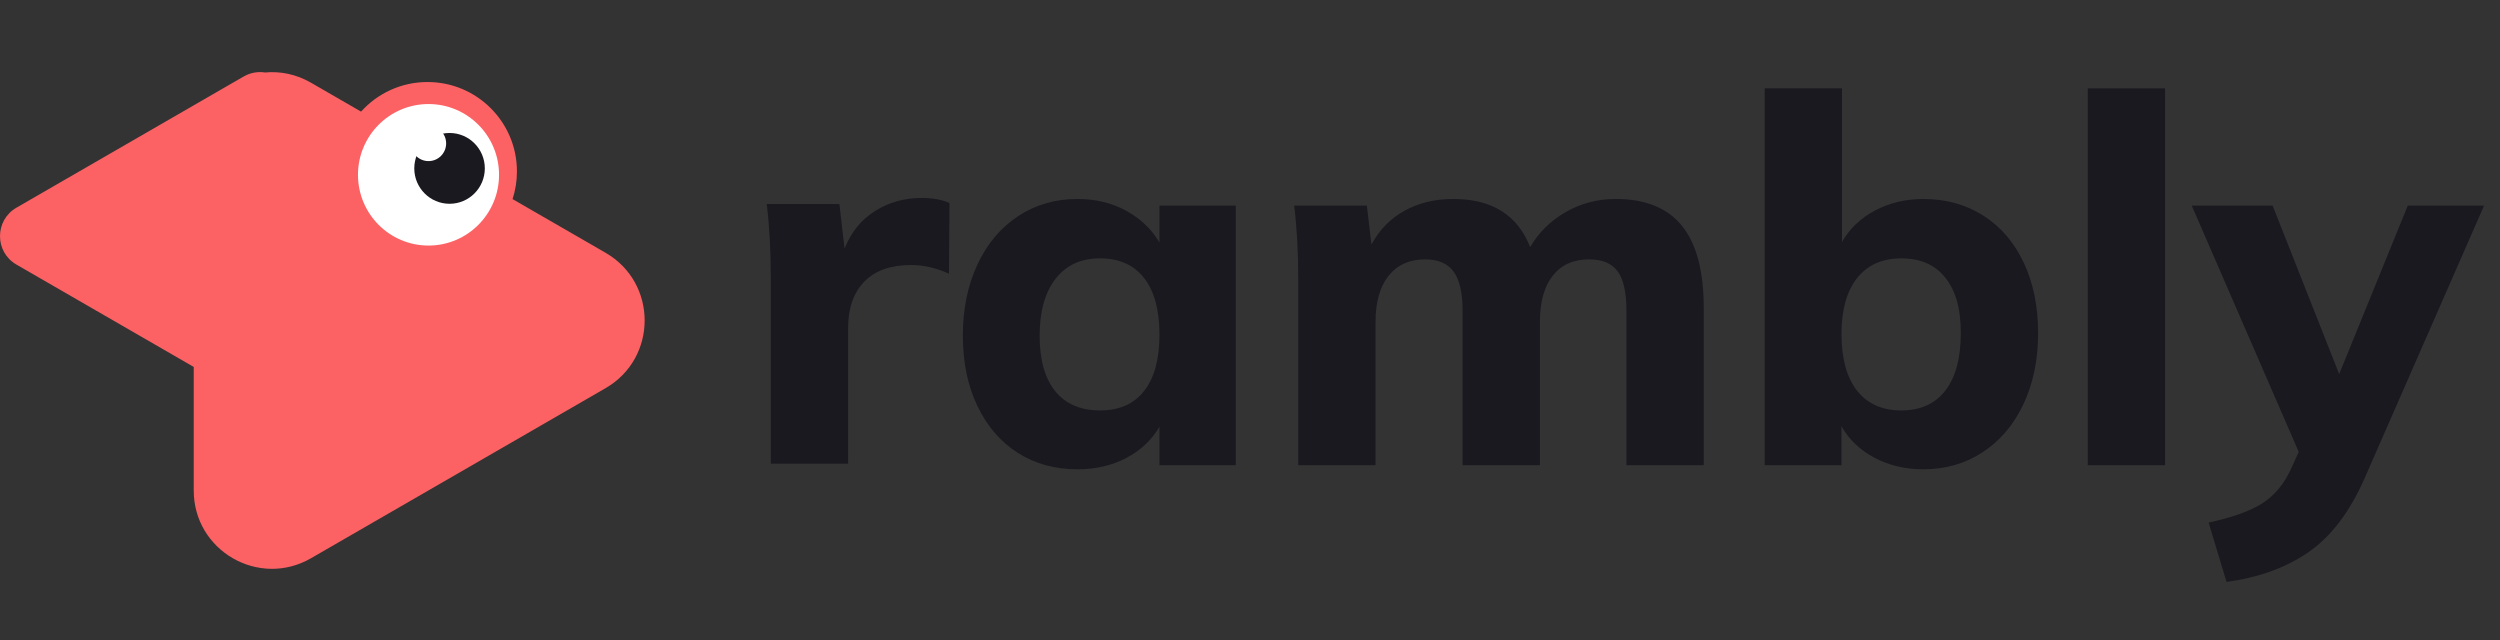
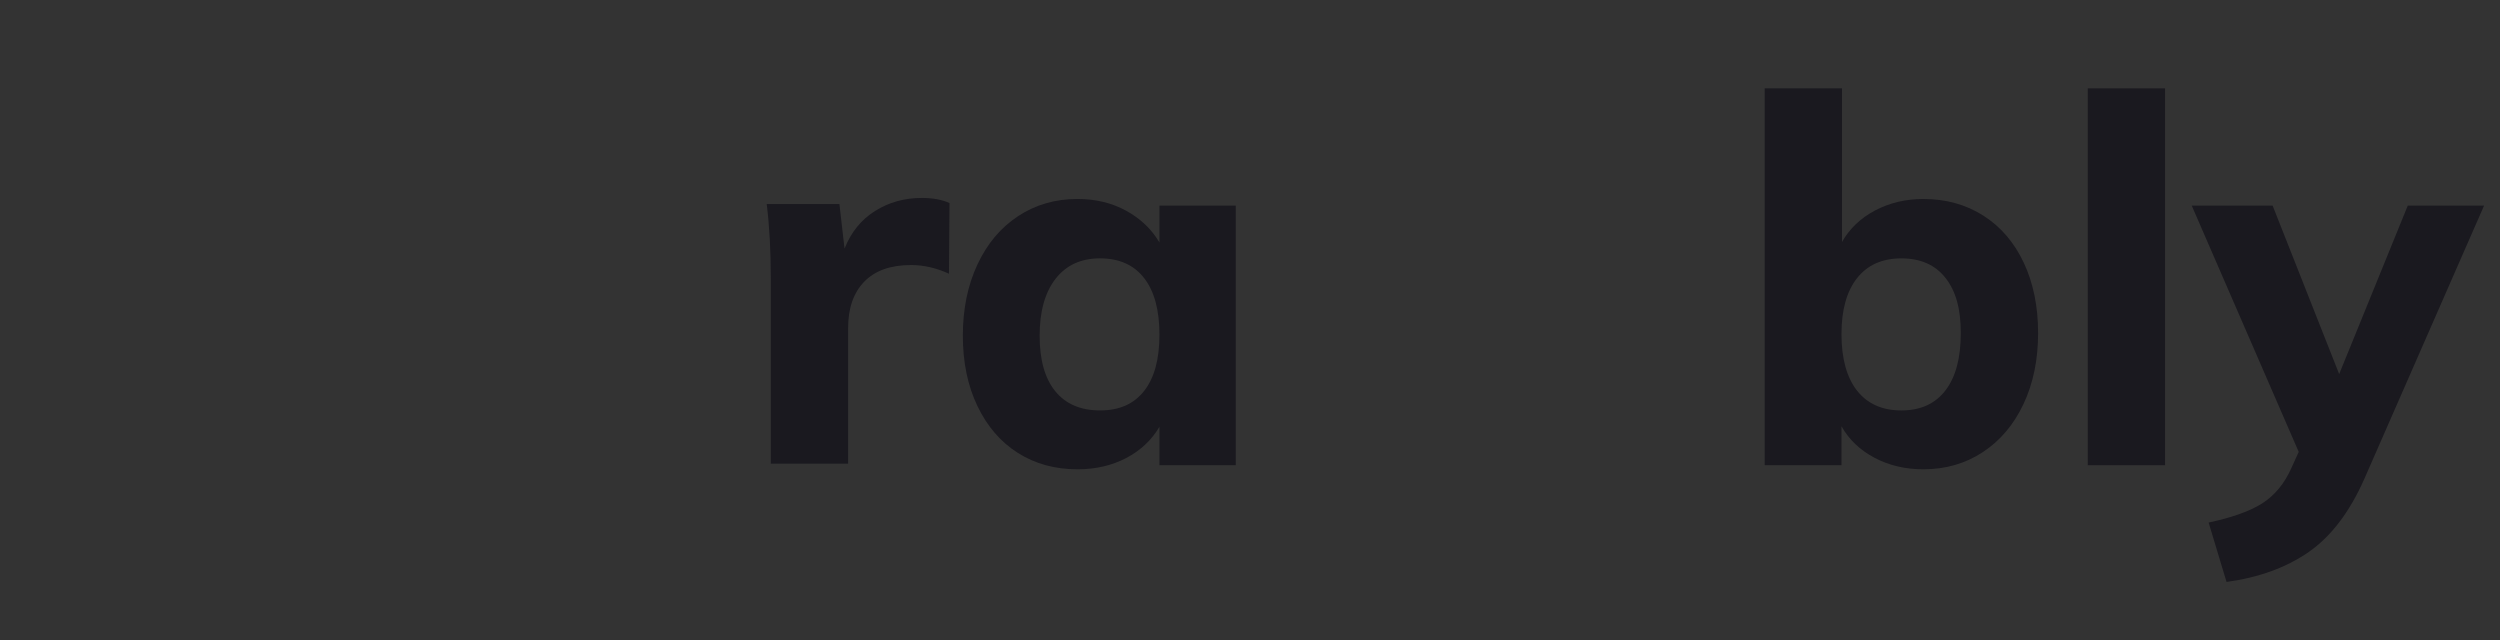
<svg xmlns="http://www.w3.org/2000/svg" width="125" height="32" viewBox="0 0 125 32" fill="none">
  <rect x="0" y="0" width="125" height="32" fill="#333333" stroke="none" />
  <g clip-path="url(#clip0_2_2580)">
    <path d="M30.277 12.638L25.628 9.955C25.77 9.519 25.847 9.054 25.847 8.572C25.847 6.103 23.845 4.101 21.376 4.101C20.056 4.101 18.871 4.672 18.053 5.581L15.55 4.136C14.806 3.706 14.009 3.554 13.25 3.624C12.901 3.57 12.527 3.627 12.181 3.827L11.691 4.109C11.658 4.127 11.625 4.147 11.592 4.166L0.822 10.384C-0.273 11.017 -0.273 12.598 0.822 13.229L9.687 18.347V24.527C9.687 27.536 12.944 29.417 15.55 27.912L30.278 19.408C32.884 17.904 32.884 14.143 30.278 12.639L30.277 12.638Z" fill="#FC6264" />
    <path d="M21.425 12.278C23.373 12.278 24.952 10.694 24.952 8.74C24.952 6.786 23.373 5.202 21.425 5.202C19.478 5.202 17.899 6.786 17.899 8.74C17.899 10.694 19.478 12.278 21.425 12.278Z" fill="white" />
    <path d="M22.478 10.189C23.451 10.189 24.241 9.396 24.241 8.419C24.241 7.442 23.451 6.649 22.478 6.649C21.504 6.649 20.714 7.442 20.714 8.419C20.714 9.396 21.504 10.189 22.478 10.189Z" fill="#1A191F" />
    <path d="M21.426 8.055C21.913 8.055 22.307 7.659 22.307 7.17C22.307 6.682 21.913 6.286 21.426 6.286C20.939 6.286 20.545 6.682 20.545 7.17C20.545 7.659 20.939 8.055 21.426 8.055Z" fill="white" />
  </g>
  <path d="M47.475 10.154L47.449 13.687C46.818 13.397 46.186 13.252 45.555 13.252C44.531 13.252 43.75 13.529 43.212 14.084C42.675 14.638 42.406 15.411 42.406 16.4V23.184H38.54V13.916C38.54 12.534 38.472 11.296 38.335 10.204H41.971L42.227 12.431C42.551 11.612 43.059 10.985 43.75 10.55C44.441 10.115 45.222 9.897 46.092 9.897C46.638 9.897 47.099 9.982 47.475 10.153V10.154Z" fill="#1A191F" />
  <path d="M61.787 10.28V23.26H57.972V21.34C57.58 22.006 57.025 22.526 56.309 22.902C55.592 23.277 54.781 23.465 53.877 23.465C52.75 23.465 51.756 23.192 50.894 22.646C50.032 22.1 49.358 21.319 48.872 20.303C48.385 19.288 48.142 18.115 48.142 16.783C48.142 15.452 48.385 14.266 48.872 13.225C49.358 12.184 50.036 11.378 50.907 10.806C51.777 10.234 52.767 9.948 53.877 9.948C54.781 9.948 55.592 10.145 56.309 10.537C57.025 10.93 57.58 11.459 57.972 12.124V10.281H61.787V10.28ZM57.205 19.548C57.717 18.9 57.972 17.961 57.972 16.732C57.972 15.503 57.717 14.56 57.205 13.903C56.693 13.246 55.959 12.918 55.003 12.918C54.047 12.918 53.305 13.259 52.776 13.942C52.247 14.624 51.982 15.572 51.982 16.783C51.982 17.995 52.242 18.921 52.763 19.561C53.283 20.201 54.03 20.521 55.003 20.521C55.976 20.521 56.693 20.197 57.205 19.548Z" fill="#1A191F" />
-   <path d="M84.099 11.292C84.824 12.188 85.187 13.558 85.187 15.401V23.261H81.321V15.529C81.321 14.624 81.176 13.972 80.886 13.571C80.596 13.17 80.118 12.969 79.453 12.969C78.668 12.969 78.062 13.242 77.635 13.788C77.208 14.334 76.995 15.102 76.995 16.092V23.261H73.129V15.529C73.129 14.642 72.98 13.993 72.681 13.583C72.383 13.174 71.909 12.969 71.261 12.969C70.476 12.969 69.865 13.242 69.43 13.788C68.995 14.334 68.777 15.102 68.777 16.092V23.261H64.912V13.993C64.912 12.611 64.844 11.373 64.707 10.281H68.342L68.573 12.227C68.965 11.493 69.516 10.93 70.224 10.537C70.932 10.145 71.747 9.948 72.669 9.948C74.597 9.948 75.877 10.75 76.509 12.355C76.935 11.621 77.528 11.036 78.288 10.601C79.047 10.166 79.879 9.948 80.784 9.948C82.269 9.948 83.374 10.396 84.099 11.292Z" fill="#1A191F" />
  <path d="M99.166 10.78C100.036 11.335 100.71 12.12 101.188 13.135C101.666 14.151 101.905 15.324 101.905 16.655C101.905 17.986 101.662 19.168 101.175 20.201C100.689 21.233 100.01 22.035 99.14 22.607C98.27 23.179 97.28 23.465 96.17 23.465C95.266 23.465 94.451 23.273 93.726 22.889C93 22.505 92.45 21.98 92.074 21.314V23.26H88.234V4.418H92.1V12.1C92.475 11.434 93.026 10.909 93.751 10.525C94.477 10.141 95.283 9.949 96.17 9.949C97.297 9.949 98.295 10.226 99.166 10.781V10.78ZM97.271 19.523C97.783 18.858 98.039 17.902 98.039 16.656C98.039 15.411 97.783 14.54 97.271 13.892C96.759 13.243 96.025 12.919 95.07 12.919C94.114 12.919 93.376 13.247 92.855 13.904C92.335 14.561 92.074 15.496 92.074 16.707C92.074 17.919 92.335 18.879 92.855 19.536C93.376 20.193 94.114 20.522 95.07 20.522C96.025 20.522 96.759 20.189 97.271 19.523Z" fill="#1A191F" />
  <path d="M104.388 4.418H108.253V23.261H104.388V4.418Z" fill="#1A191F" />
  <path d="M124.204 10.28L118.213 23.952C117.479 25.607 116.553 26.823 115.436 27.6C114.318 28.376 112.948 28.875 111.327 29.097L110.431 26.128C111.625 25.872 112.526 25.547 113.132 25.155C113.737 24.762 114.211 24.191 114.552 23.44L114.936 22.595L109.586 10.28H113.631L116.959 18.704L120.389 10.28H124.204Z" fill="#1A191F" />
  <defs>
    <clipPath id="clip0_2_2580">
-       <rect width="32.427" height="32" fill="#1A191F" />
-     </clipPath>
+       </clipPath>
  </defs>
</svg>